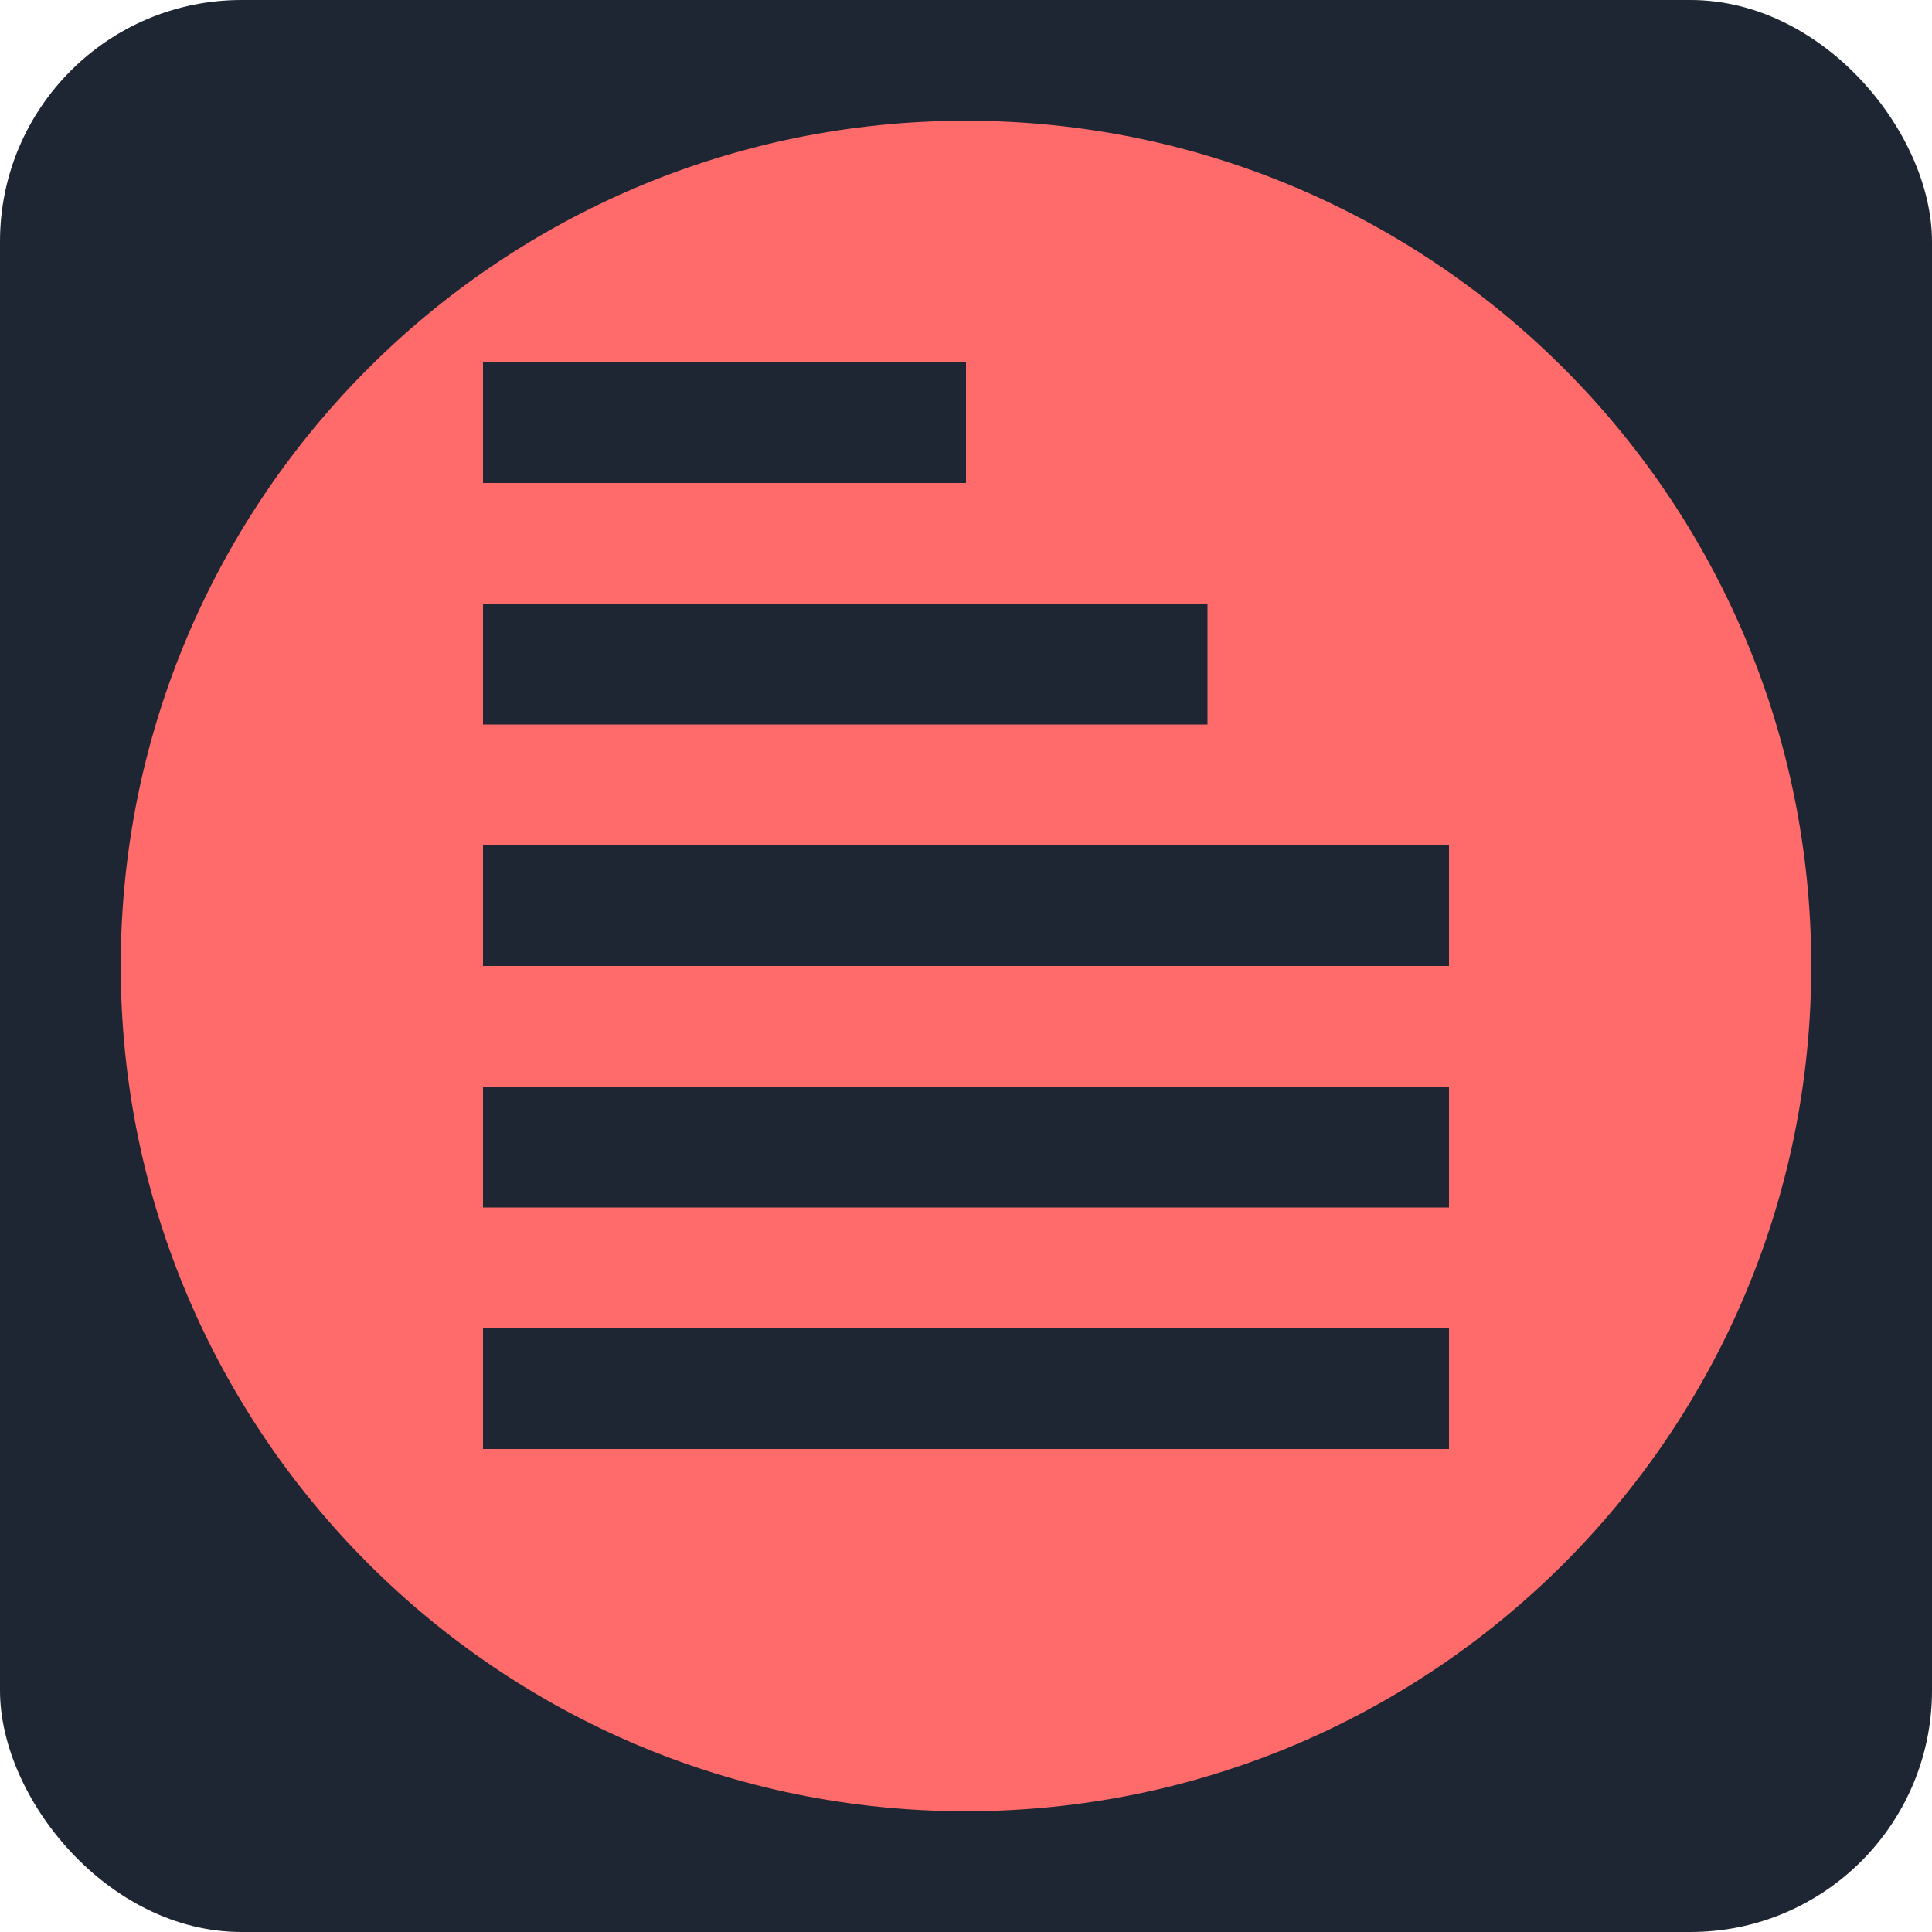
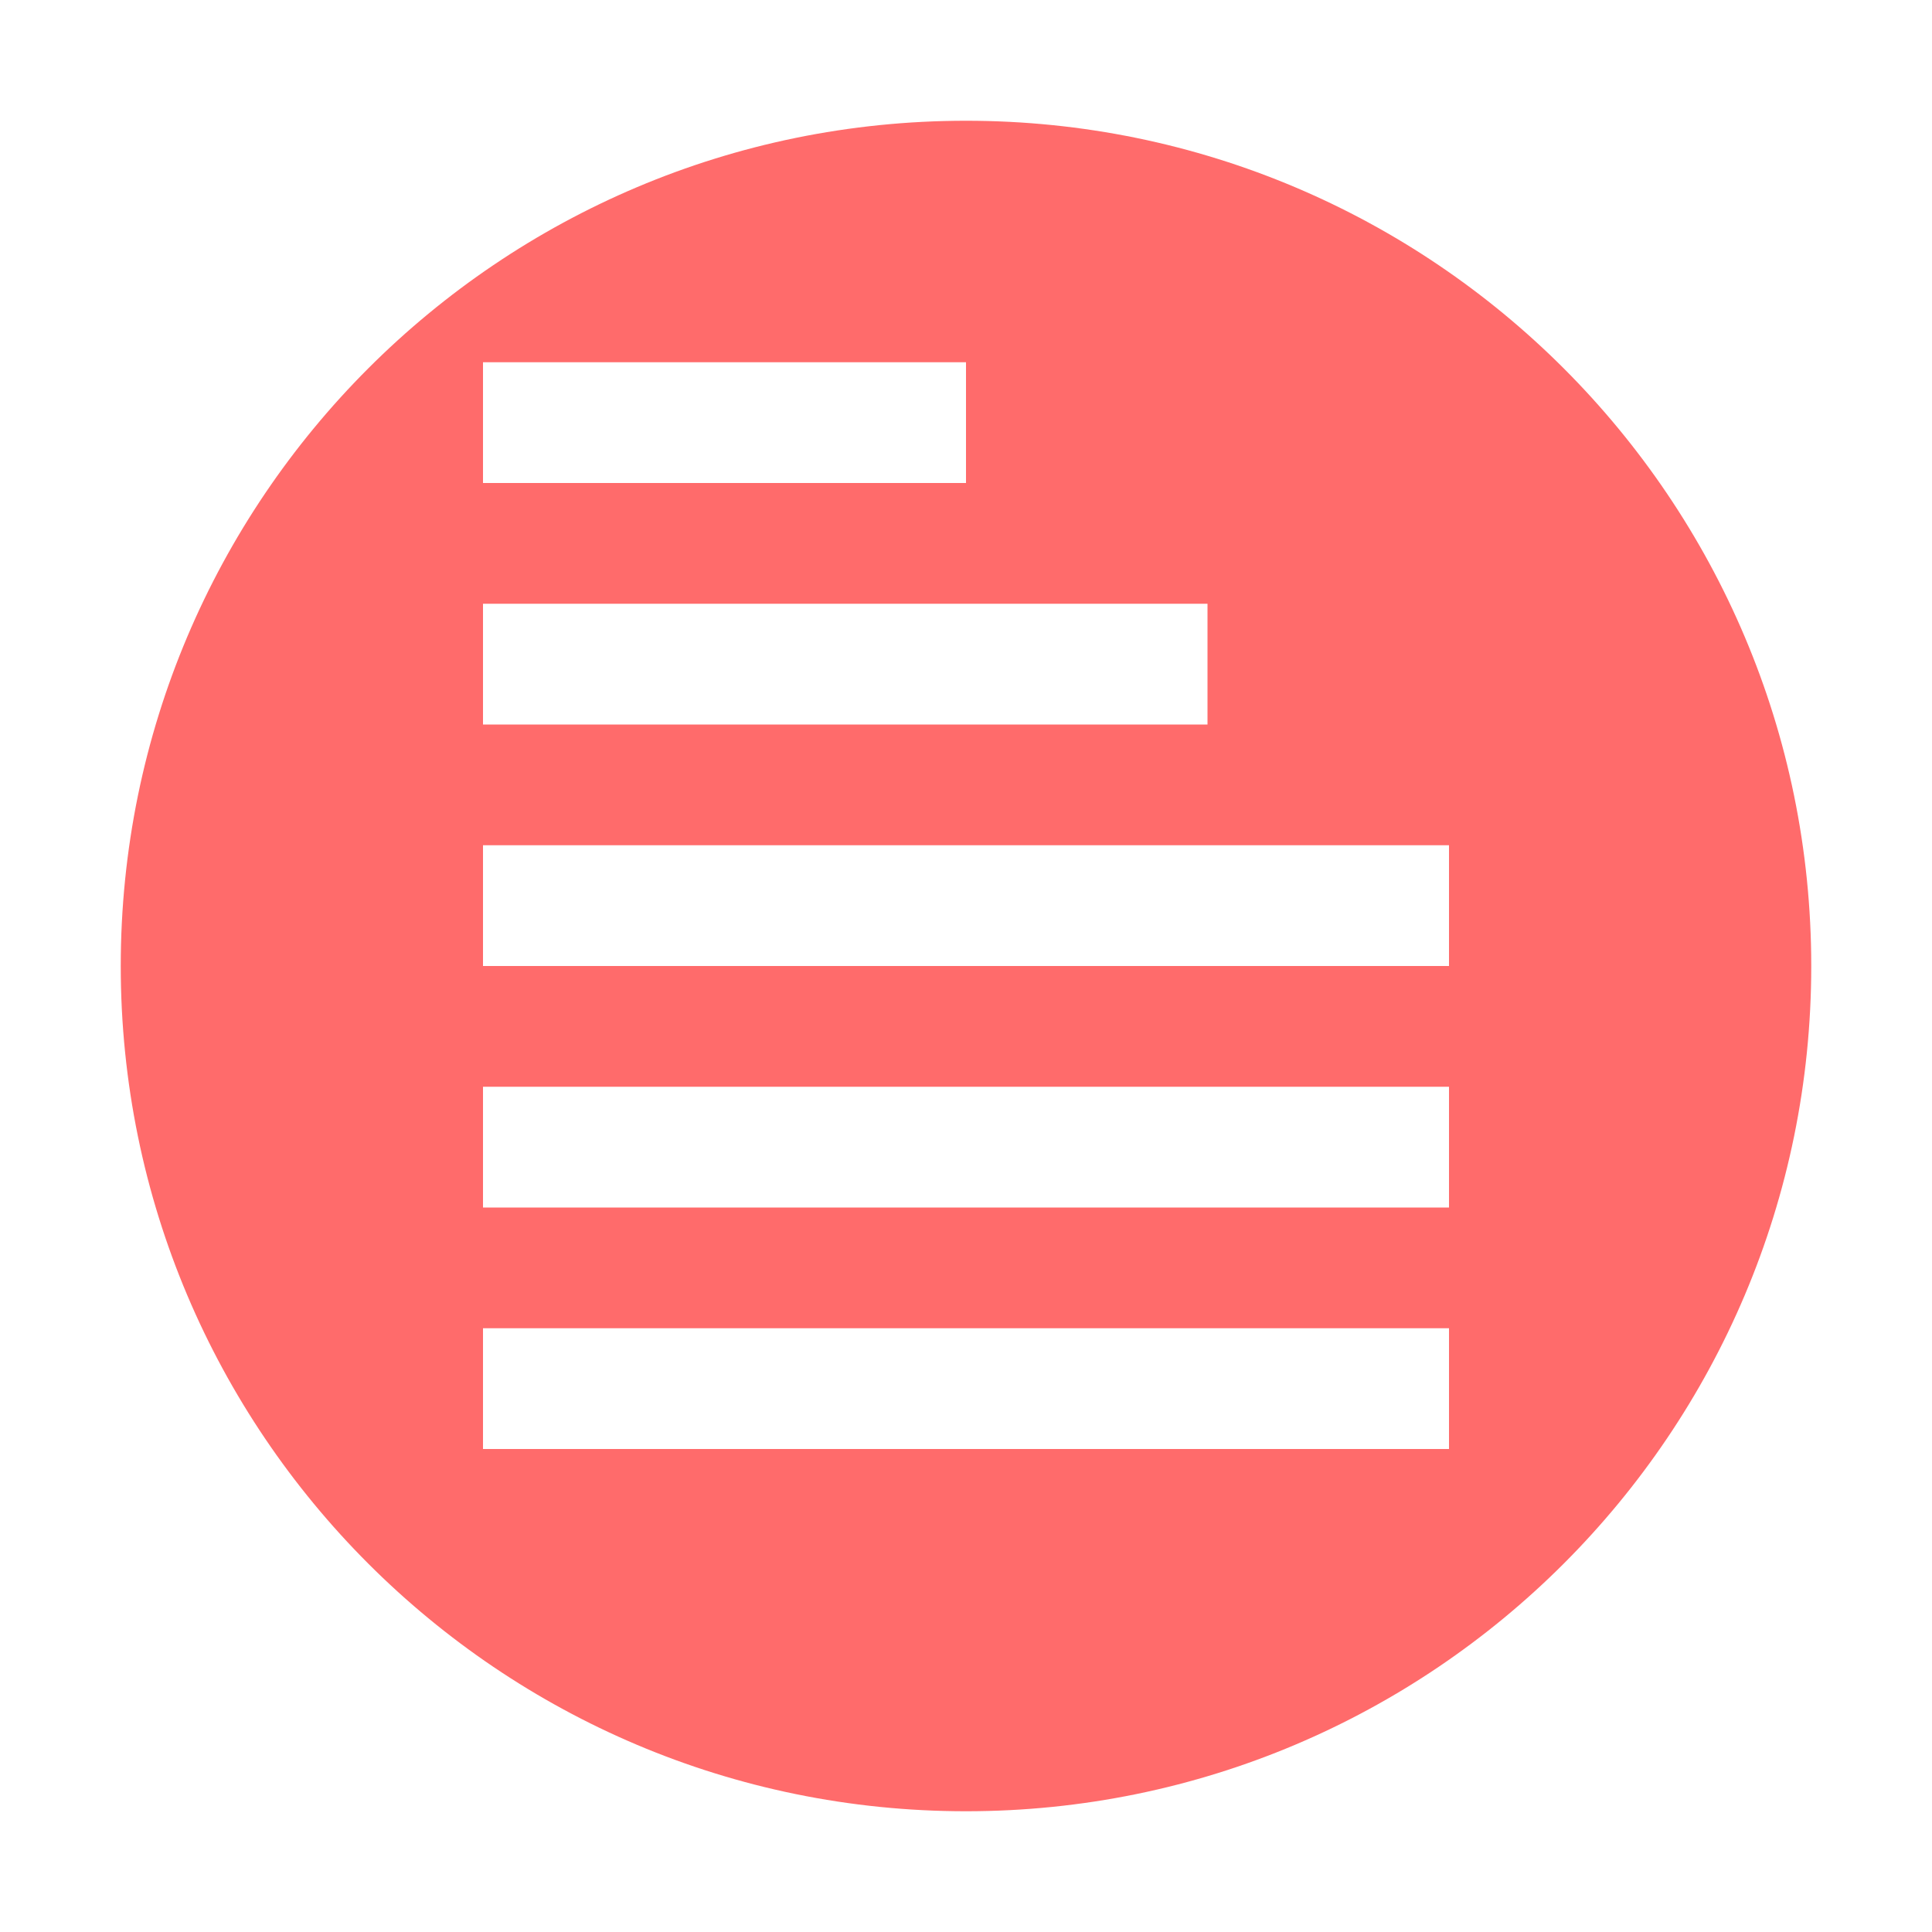
<svg xmlns="http://www.w3.org/2000/svg" width="32" height="32" viewBox="0 0 32 32" fill="none">
-   <rect width="32" height="32" rx="4" fill="#1F2633" />
  <path d="M16 2C8.268 2 2 8.268 2 16C2 23.732 8.268 30 16 30C23.732 30 30 23.732 30 16C30 8.268 23.732 2 16 2ZM24 24H8V22H24V24ZM24 20H8V18H24V20ZM24 16H8V14H24V16ZM20 12H8V10H20V12ZM16 8H8V6H16V8Z" fill="#FF6B6B" />
</svg>